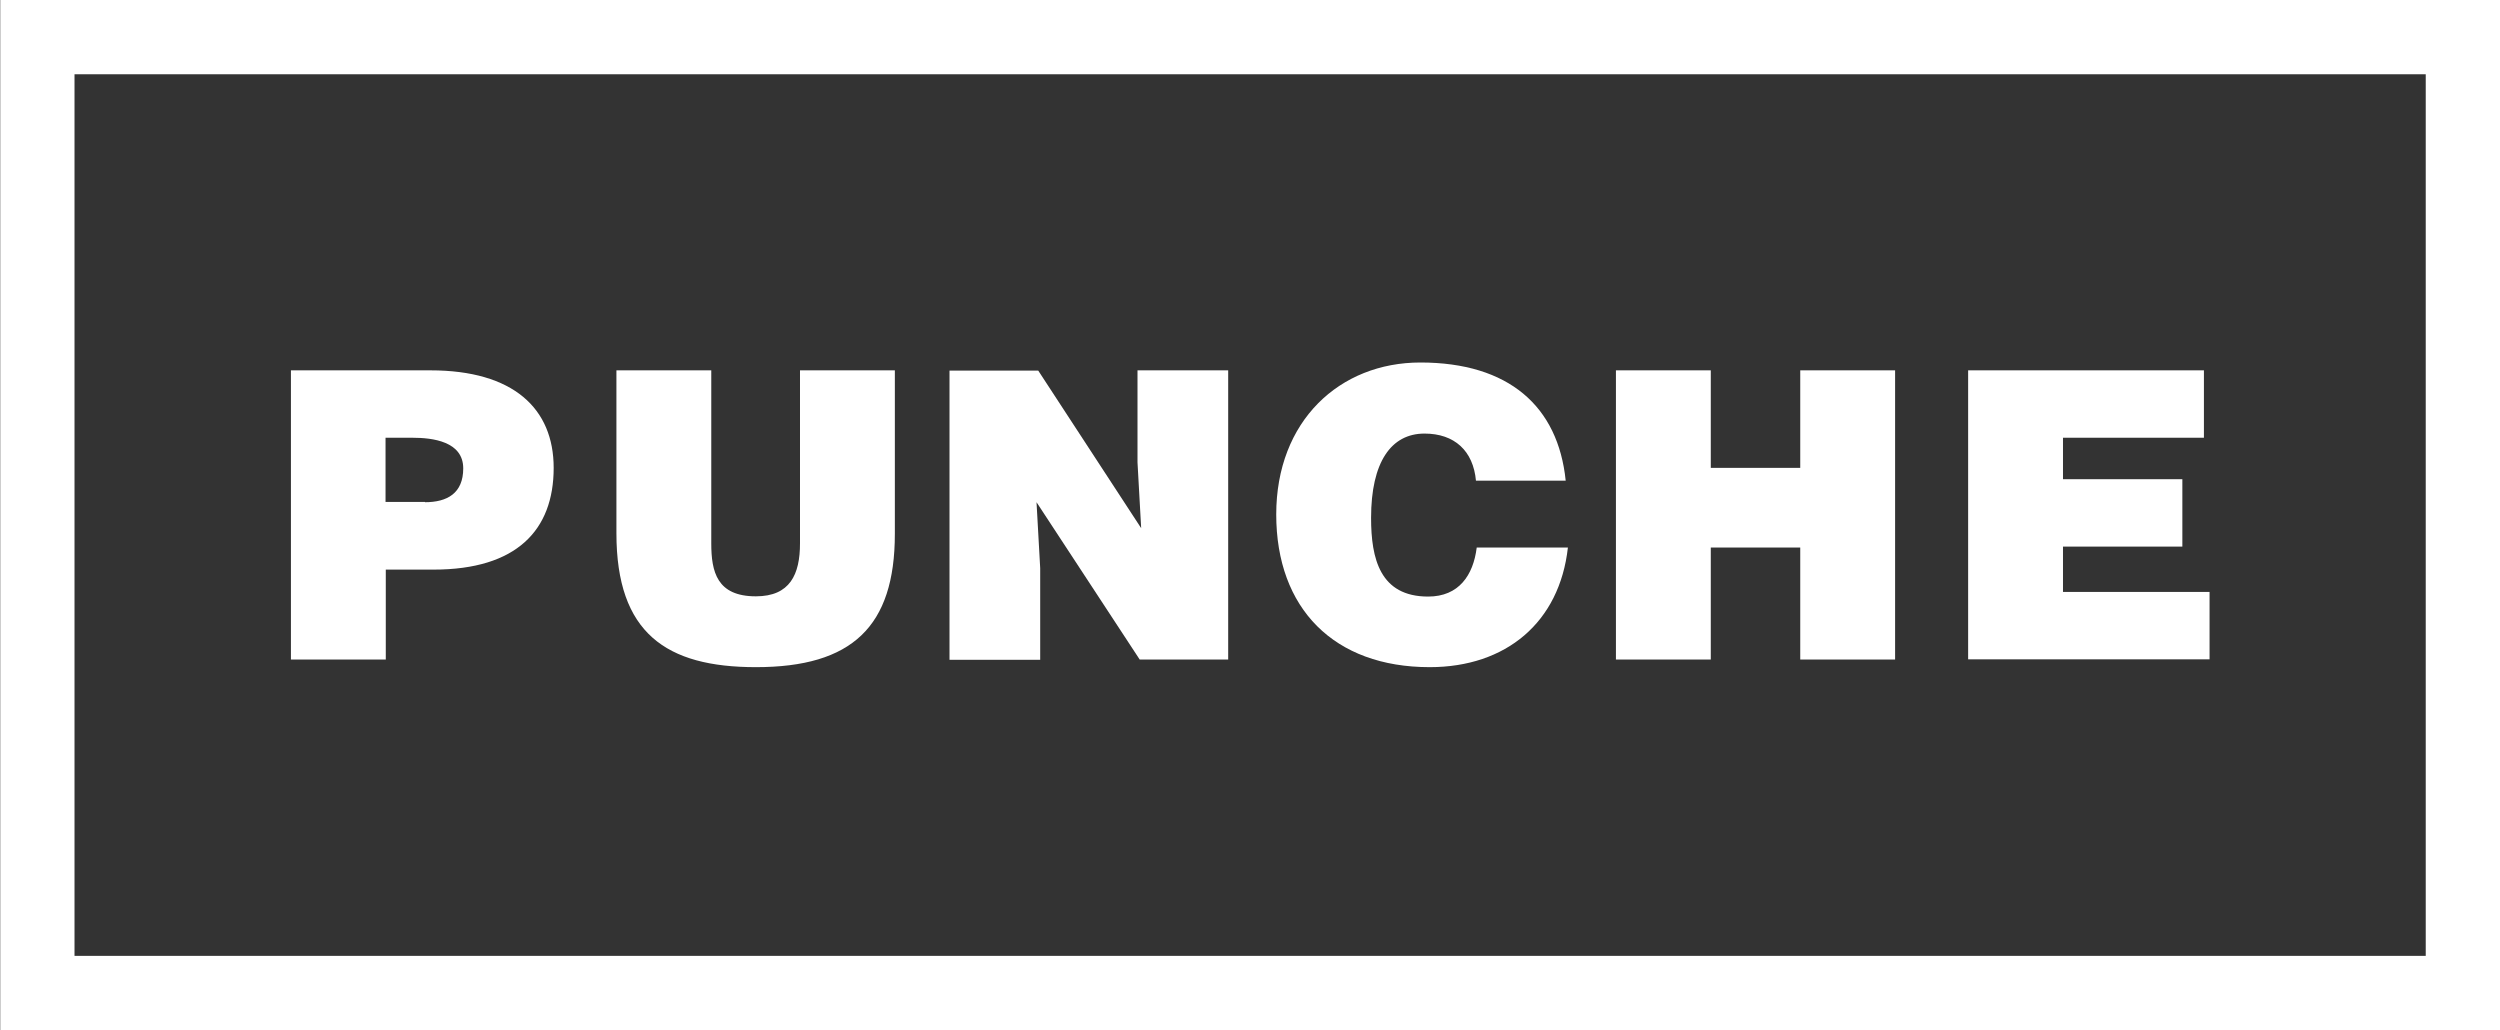
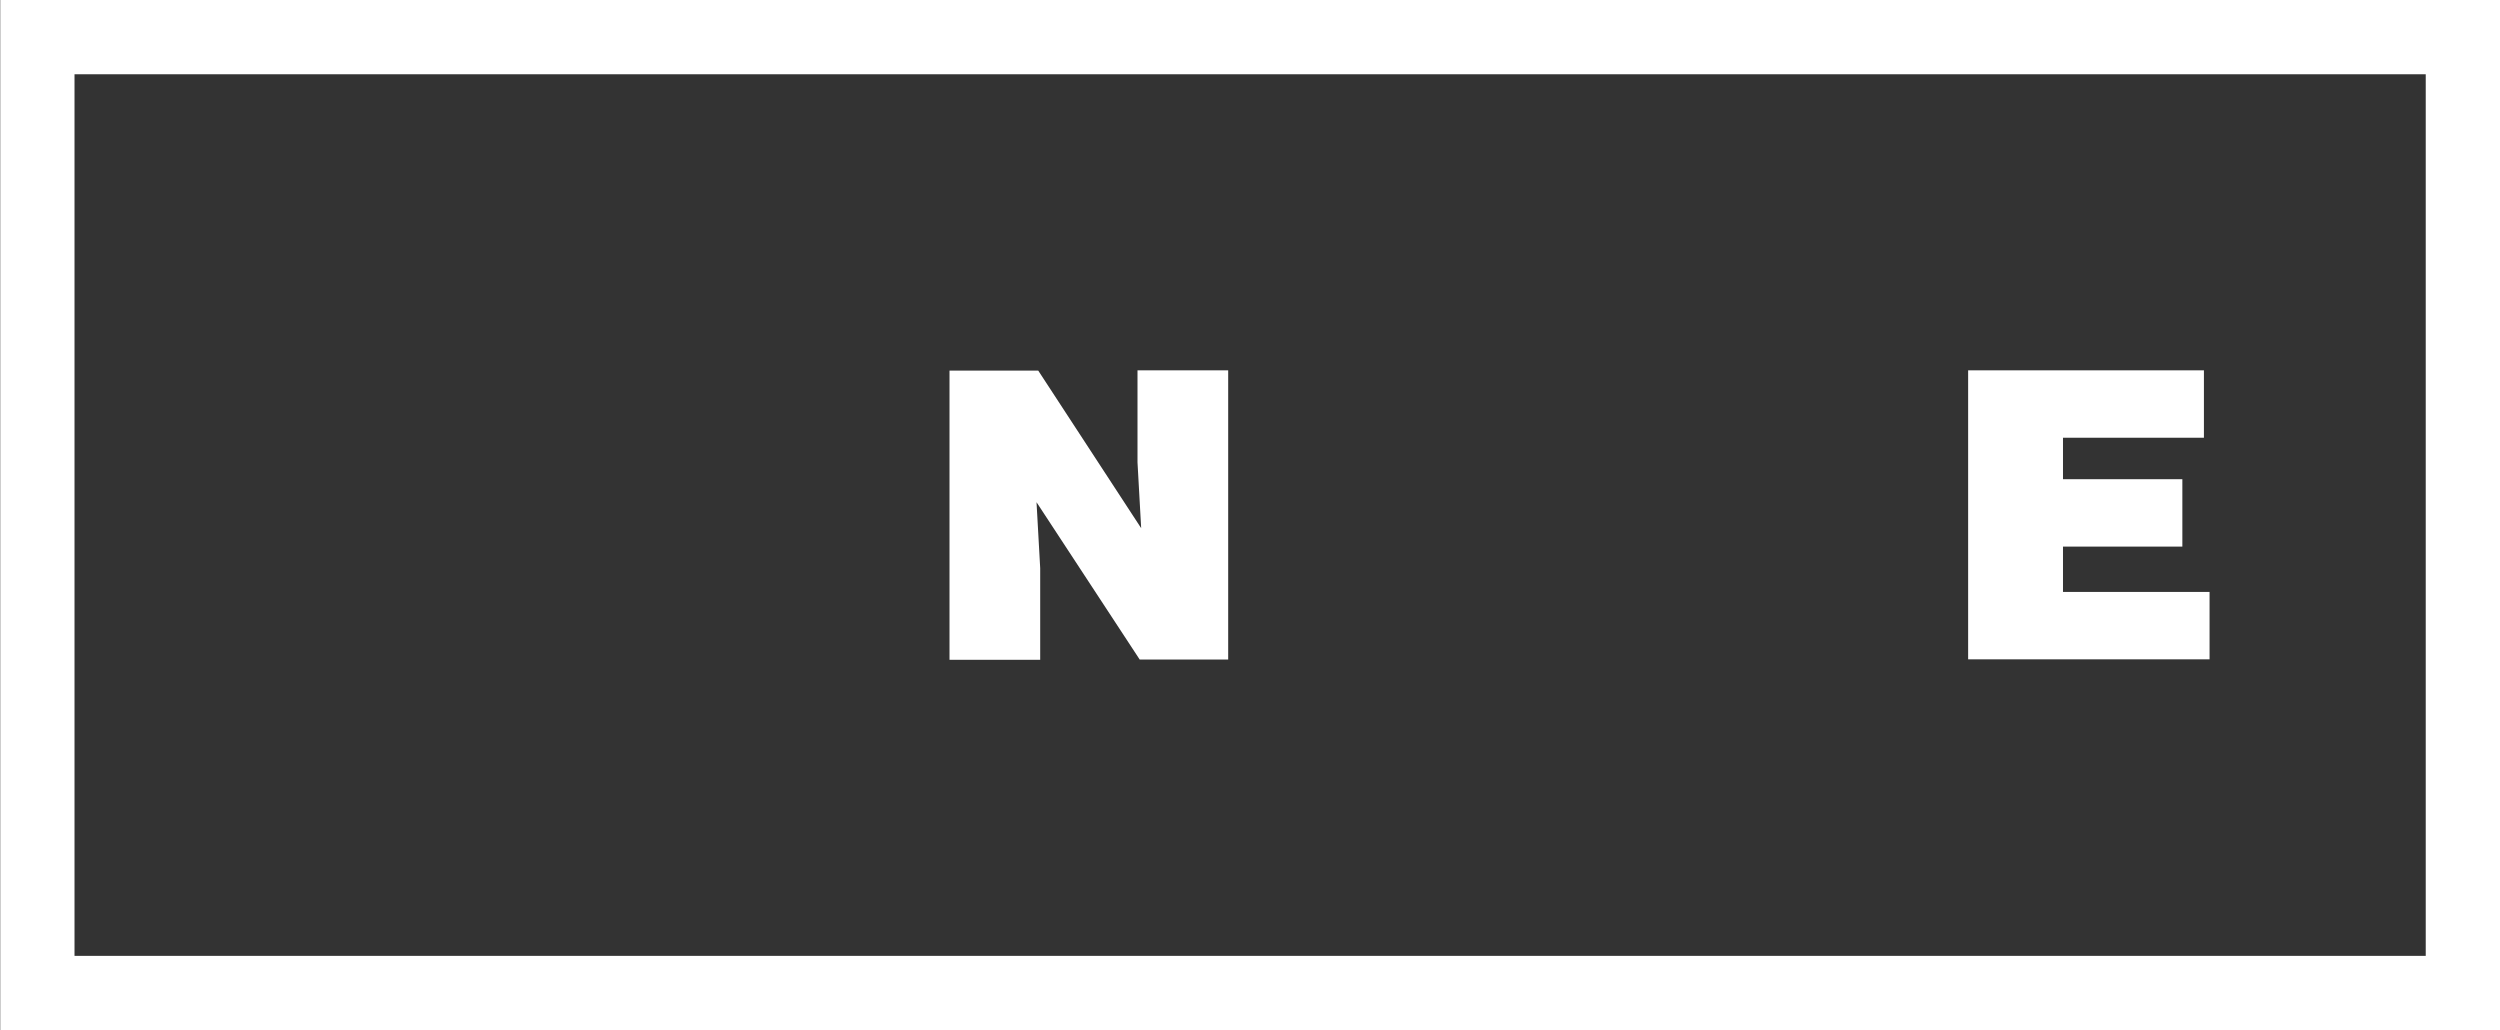
<svg xmlns="http://www.w3.org/2000/svg" version="1.1" id="Capa_1" x="0px" y="0px" viewBox="204 257.8 1020 420.3" style="enable-background:new 204 257.8 1020 420.3;" xml:space="preserve">
  <rect x="204" y="257.8" width="1020" height="420.3" fill="#333333" stroke="none" />
  <style type="text/css">
	.st0{fill:#FFFFFF;}
</style>
  <path class="st0" d="M1193.7,288.1v359.7H234.4V288.1H1193.7 M1224,257.8h-30.3H234.4h-30.3v30.3v359.7v30.3h30.3h959.3h30.3v-30.3  V288.1V257.8L1224,257.8z" />
  <g>
-     <path class="st0" d="M322.7,526.9v-118h56.9c33.9,0,50.3,15.6,50.3,39.8c0,25.4-15.1,41.5-49,41.5h-19.5v36.7H322.7z M377.4,462.7   c9,0,15.6-3.6,15.6-13.8c0-11-12.5-12.5-20.7-12.5h-11v26.2H377.4z" />
-     <path class="st0" d="M455.5,408.9h38.7v70.6c0,11.6,2.3,21.6,18.2,21.6c13.9,0,18-8.9,18-21.6v-70.6h38.7v66.7   c0,37.9-17.5,54.4-56.7,54.4c-36.6,0-56.9-13.9-56.9-54.6V408.9z" />
    <path class="st0" d="M669.6,473.3l-1.5-26.9v-37.5h37v118H669l-42.1-64.2l1.5,26.9v37.4h-37v-118h36.2L669.6,473.3z" />
-     <path class="st0" d="M806.2,454c-1.1-12.3-8.8-19.3-21-19.3c-13.6,0-21.8,11.6-21.8,34.4c0,16.6,3.6,32.1,23.3,32.1   c12.5,0,18.4-8.7,19.8-20h37.2c-3.4,30.5-25.2,48.8-56.4,48.8c-39,0-62.6-23.9-62.6-62.3c0-38.2,25.9-62,58.8-62   c36.1,0,56.2,17.9,59.3,48.2H806.2z" />
-     <path class="st0" d="M863.3,526.9v-118H902v39.8h36.5v-39.8h38.7v118h-38.7v-45.7H902v45.7H863.3z" />
-     <path class="st0" d="M1007,526.9v-118h96.2v27.5h-57.5v16.9h48.7v27.5h-48.7v18.5h59.8v27.5H1007z" />
+     <path class="st0" d="M1007,526.9v-118h96.2v27.5h-57.5v16.9h48.7v27.5h-48.7v18.5h59.8v27.5H1007" />
  </g>
</svg>